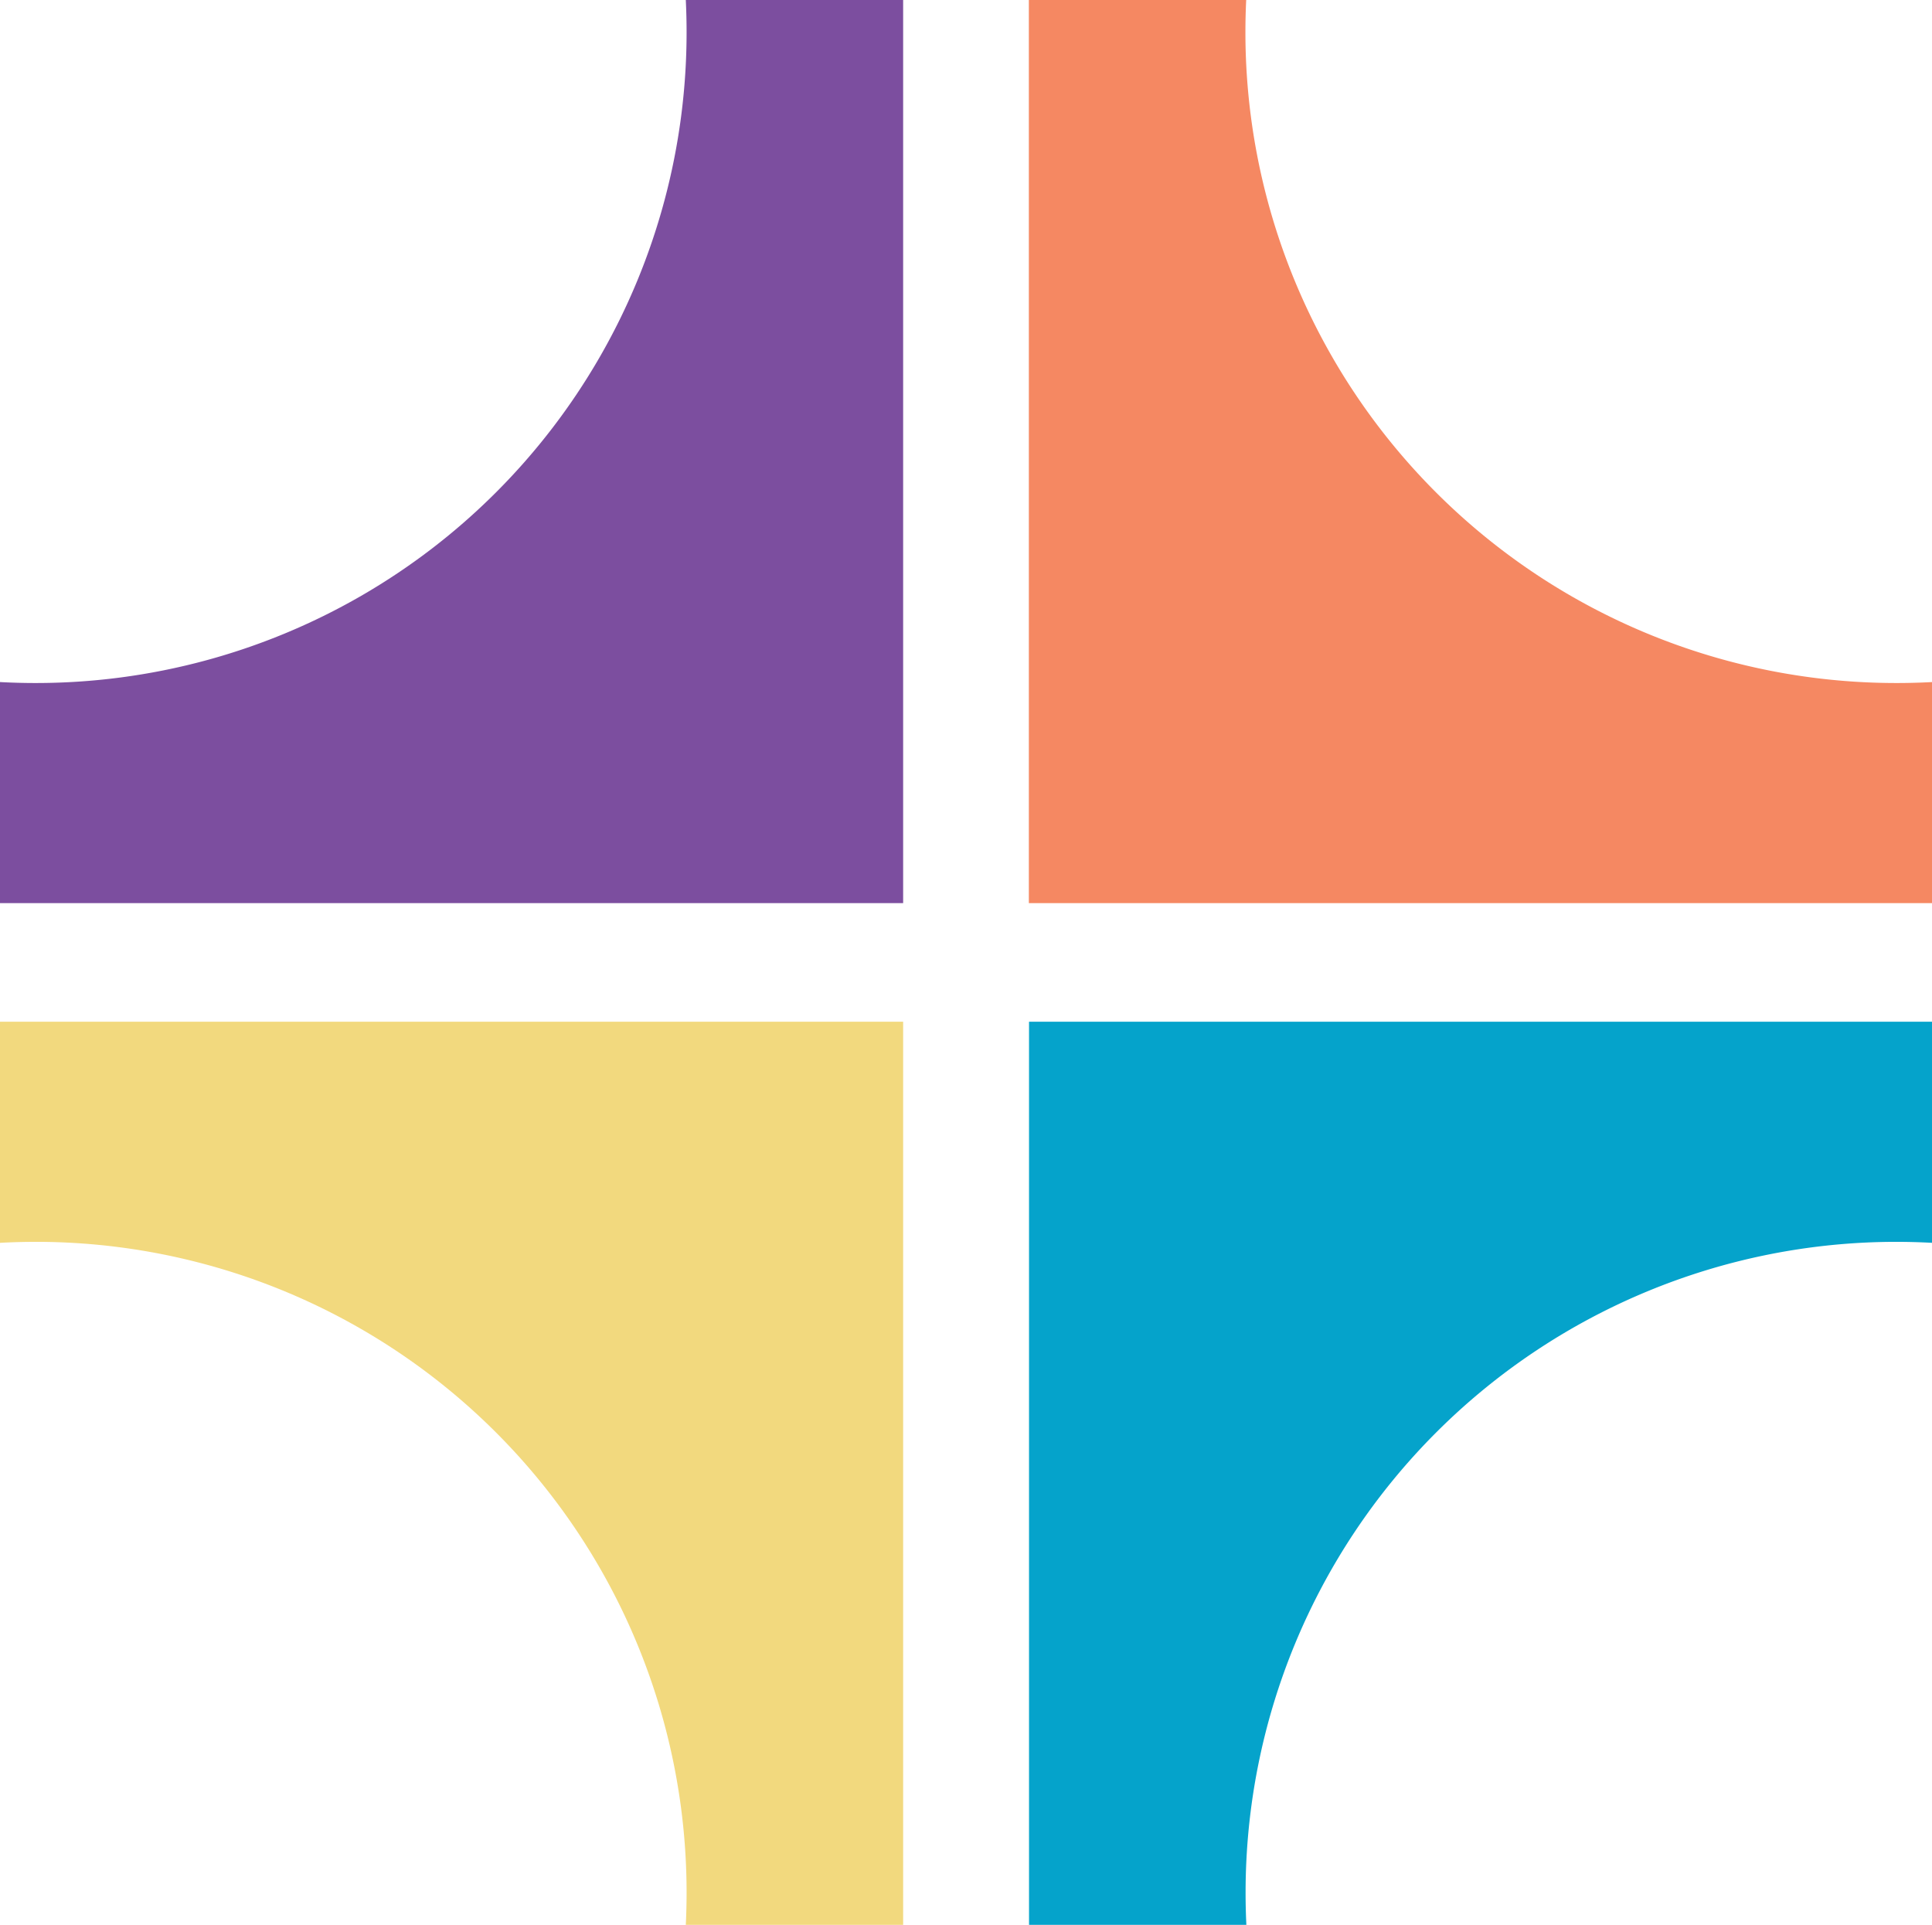
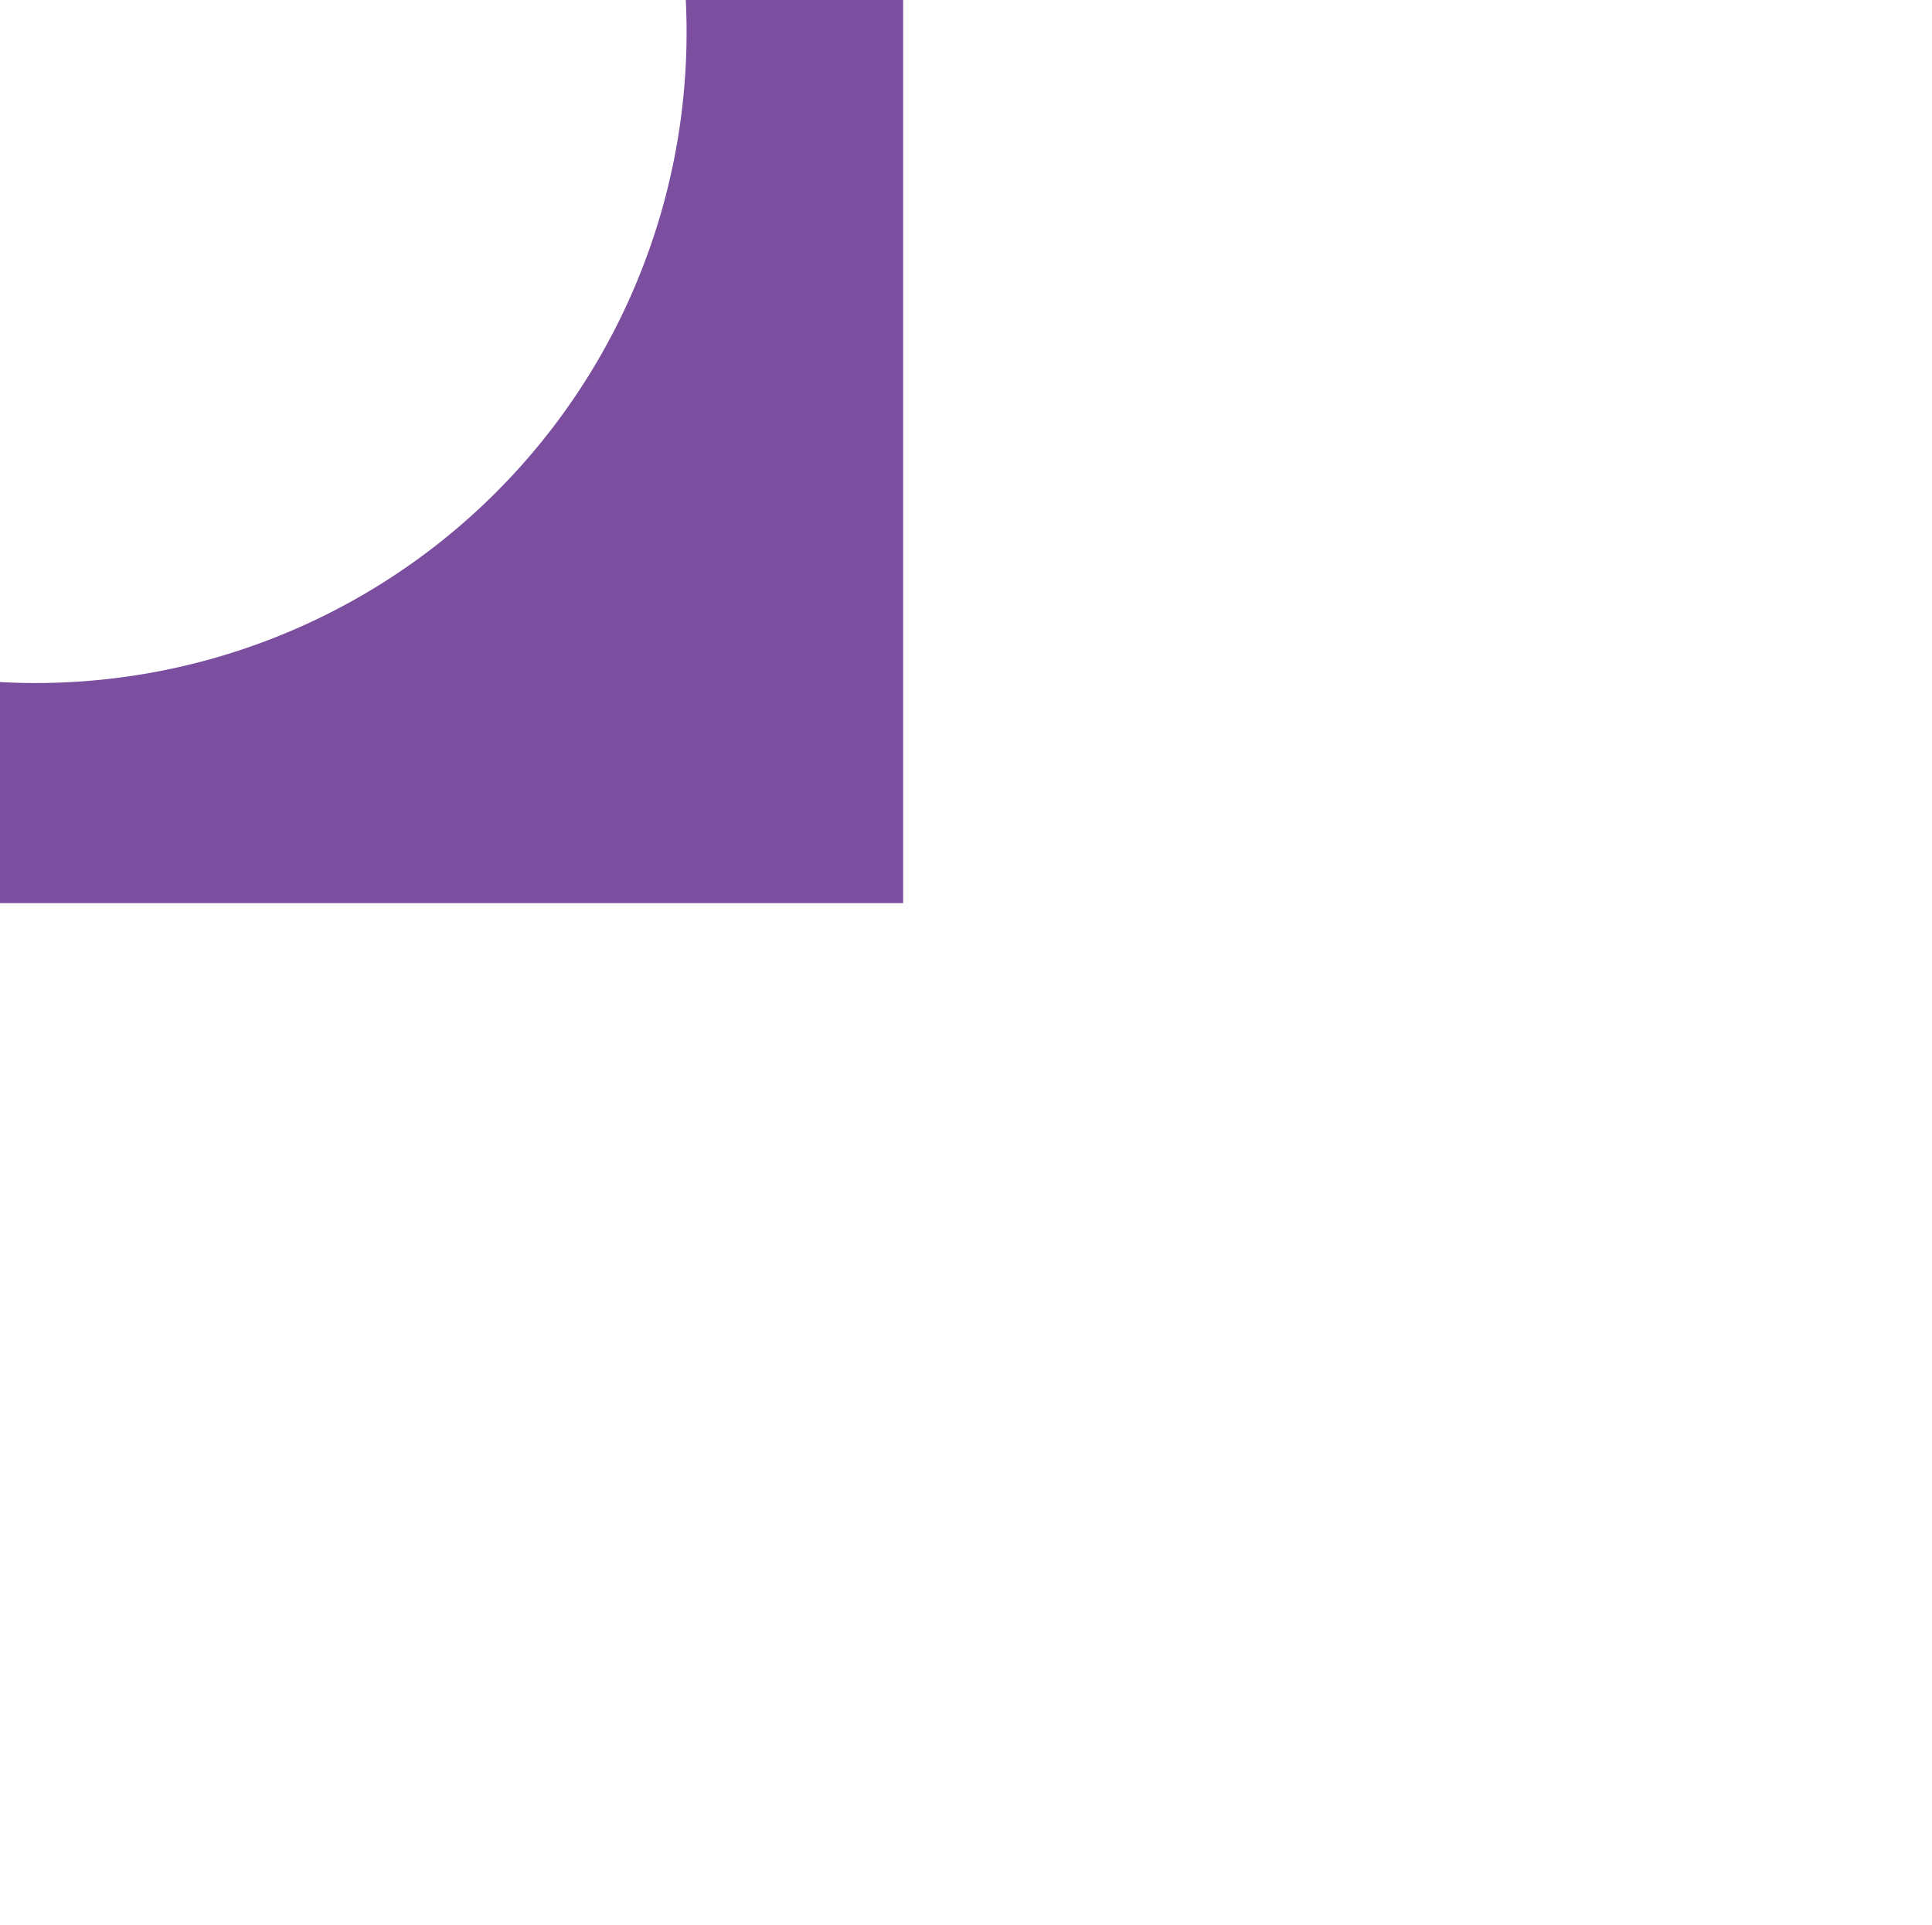
<svg xmlns="http://www.w3.org/2000/svg" id="bullet-icon-1" width="56.605" height="56.397" viewBox="0 0 56.605 56.397">
  <defs>
    <clipPath id="clip-path">
      <rect id="Rectangle_996" data-name="Rectangle 996" width="56.605" height="56.397" fill="none" />
    </clipPath>
  </defs>
  <g id="Group_2498" data-name="Group 2498" clip-path="url(#clip-path)">
-     <path id="Path_1706" data-name="Path 1706" d="M659.8,628.97v6.478q-.521-.028-1.049-.029a19.067,19.067,0,0,0-19.067,19.067q0,.475.023.945h-6.368V628.97Z" transform="translate(-603.19 -599.034)" fill="#05a3cb" />
-     <path id="Path_1707" data-name="Path 1707" d="M0,628.97v6.478q.521-.028,1.049-.029a19.067,19.067,0,0,1,19.067,19.067q0,.475-.023.945h6.368V628.97Z" transform="translate(0 -599.034)" fill="#f2d97e" />
-     <path id="Path_1708" data-name="Path 1708" d="M659.8,26.461V19.984q-.521.028-1.049.028A19.067,19.067,0,0,1,639.679.945q0-.475.023-.945h-6.368V26.461Z" transform="translate(-603.19)" fill="#f58862" />
    <path id="Path_1709" data-name="Path 1709" d="M0,26.461V19.984q.521.028,1.049.028A19.067,19.067,0,0,0,20.116.945q0-.475-.023-.945h6.368V26.461Z" fill="#7c4e9f" />
  </g>
</svg>